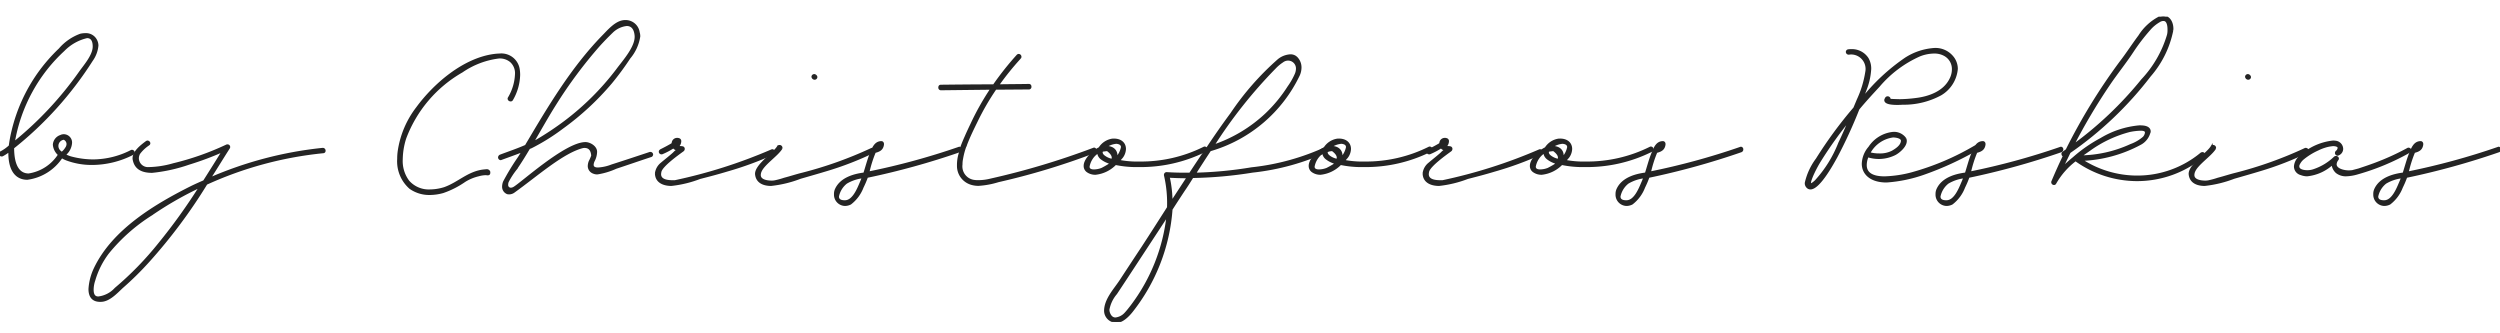
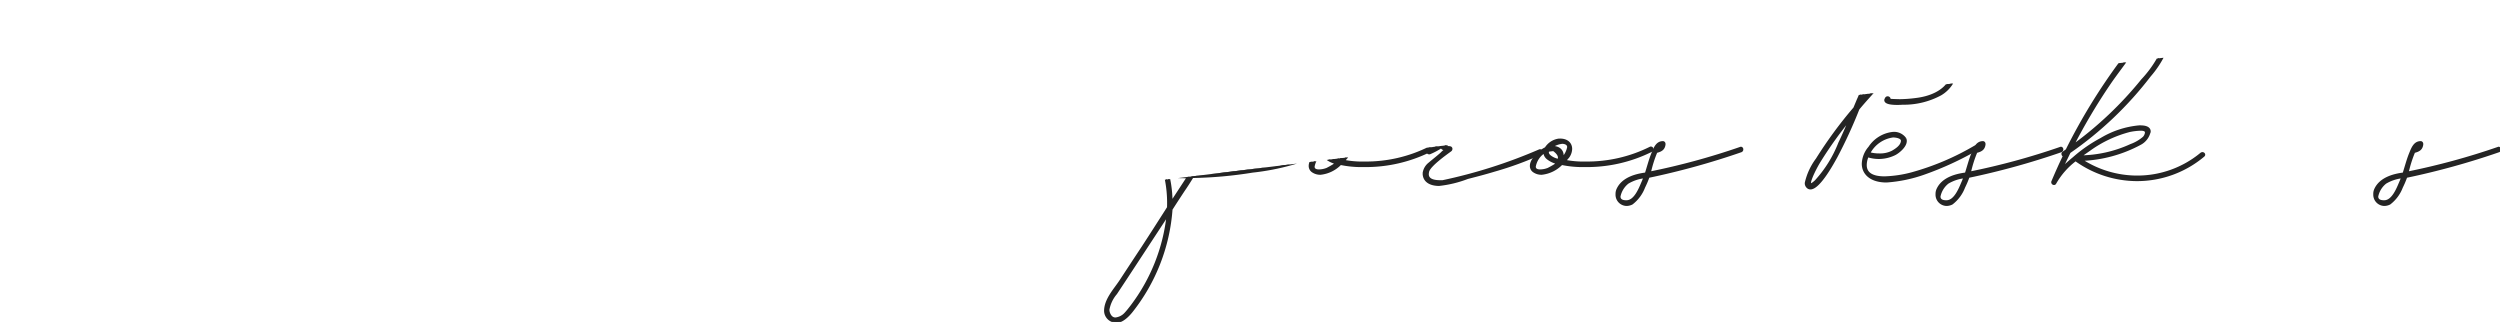
<svg xmlns="http://www.w3.org/2000/svg" width="300" height="40" viewBox="0 0 300 40">
  <rect x="0" y="0" width="300" height="40" fill="#808080" stroke="none" />
  <defs>
    <clipPath id="a">
-       <path d="M0-124.311H300v-36.634H0Z" transform="translate(0 160.945)" fill="#242424" stroke="#242424" stroke-width="0.25" />
+       <path d="M0-124.311H300v-36.634Z" transform="translate(0 160.945)" fill="#242424" stroke="#242424" stroke-width="0.25" />
    </clipPath>
    <clipPath id="c">
      <rect width="300" height="40" />
    </clipPath>
  </defs>
  <g id="b" clip-path="url(#c)">
    <rect width="300" height="40" fill="#fff" />
    <g transform="translate(0 162.945)">
      <g transform="translate(0 -160.945)" clip-path="url(#a)">
        <g transform="translate(0 2.102)">
          <path d="M-39.269-2.821a1.369,1.369,0,0,1,.116.531,3.624,3.624,0,0,1-.67,1.778A42.512,42.512,0,0,1-49.27,9.976c0,2.4.831,3.211,1.871,3.211a5.25,5.25,0,0,0,3.649-2.379,1.758,1.758,0,0,1-.623-1.2,1.175,1.175,0,0,1,.808-1.04.814.814,0,0,1,.393-.092.883.883,0,0,1,.739.439.841.841,0,0,1,.115.485,1.977,1.977,0,0,1-.67,1.339c-.023.023-.069.046-.092.093a3.918,3.918,0,0,0,.716.3,10.521,10.521,0,0,0,2.657.369,10.18,10.18,0,0,0,4.619-1.132A.141.141,0,0,1-35,10.346a.228.228,0,0,1,.208.231.171.171,0,0,1-.115.139,10.785,10.785,0,0,1-4.874,1.2,8.56,8.56,0,0,1-3.049-.531,2.918,2.918,0,0,1-.6-.3,5.859,5.859,0,0,1-4.134,2.61c-1.271,0-2.217-.947-2.148-3.372a5.118,5.118,0,0,1-.831.554.209.209,0,0,1-.116.023.2.2,0,0,1-.185-.208.174.174,0,0,1,.093-.161,4.923,4.923,0,0,0,1.086-.763,15.986,15.986,0,0,1,.323-1.755,19.956,19.956,0,0,1,3.118-6.929A20.291,20.291,0,0,1-43.68-1.851a6.028,6.028,0,0,1,2.495-1.732,2.66,2.66,0,0,1,.6-.069,1.354,1.354,0,0,1,1.317.831m-3.9,1.063a19.232,19.232,0,0,0-3.881,4.943A19.466,19.466,0,0,0-49.2,9.4,41.911,41.911,0,0,0-41.3.99c.6-.855,1.709-2.079,1.709-3.164,0-.832-.346-1.132-.808-1.132a5.727,5.727,0,0,0-2.772,1.547m-.786,11.526a.885.885,0,0,0,.347.693,1.272,1.272,0,0,0,.185.139,1.915,1.915,0,0,0,.508-.554.873.873,0,0,0,.185-.531.7.7,0,0,0-.439-.623.874.874,0,0,0-.786.877" transform="translate(50.841 3.652)" fill="#242424" stroke="#242424" stroke-width="0.25" />
        </g>
        <g transform="translate(10.742 14.991)">
          <path d="M-24.063-1.176A4.469,4.469,0,0,0-25.195-.113a1.241,1.241,0,0,0-.162.6,1.208,1.208,0,0,0,1.224,1.178A11.475,11.475,0,0,0-21.083,1.2a33.151,33.151,0,0,0,6.375-2.241.21.21,0,0,1,.115-.023.191.191,0,0,1,.162.3c-.785,1.224-1.525,2.448-2.333,3.7A45.586,45.586,0,0,1-3.182-.644h.047a.21.21,0,0,1,.185.231.157.157,0,0,1-.162.162A44.336,44.336,0,0,0-17.133,3.537a63.479,63.479,0,0,1-6.93,9.286,37.209,37.209,0,0,1-3.187,3.141c-.647.6-1.525,1.571-2.472,1.617-1.086.069-1.432-.577-1.432-1.409a6.669,6.669,0,0,1,.624-2.425c2.194-4.643,7.3-7.668,11.688-9.863.485-.231.947-.439,1.432-.647.762-1.2,1.547-2.448,2.287-3.65a35.432,35.432,0,0,1-4.135,1.548,19.146,19.146,0,0,1-4.389.97c-.994,0-1.917-.277-2.171-1.34a1.151,1.151,0,0,1-.046-.277c0-.809.993-1.548,1.548-1.963.046-.023.069-.046.116-.046.162,0,.323.208.138.346m.323,8.408a21.3,21.3,0,0,0-5.174,4.574,10.006,10.006,0,0,0-1.663,3.28,3.7,3.7,0,0,0-.208,1.155c0,.508.138.947.693.947a3.3,3.3,0,0,0,2.056-1.063,38.48,38.48,0,0,0,5.243-5.382A69.171,69.171,0,0,0-17.849,3.86a41.3,41.3,0,0,0-5.89,3.372" transform="translate(31.154 1.522)" fill="#242424" stroke="#242424" stroke-width="0.25" />
        </g>
        <g transform="translate(47.788 4.55)">
          <path d="M-48.988-5.643a4.318,4.318,0,0,1,.069.786A6.2,6.2,0,0,1-49.774-1.9a.175.175,0,0,1-.162.092c-.162,0-.3-.162-.208-.3a6.04,6.04,0,0,0,.854-2.818A1.916,1.916,0,0,0-49.912-6.5a2.059,2.059,0,0,0-1.432-.462,9.955,9.955,0,0,0-4.435,1.686,15.456,15.456,0,0,0-6.814,8.015,8.713,8.713,0,0,0-.415,2.518A4.043,4.043,0,0,0-62.2,7.916,3.264,3.264,0,0,0-59.591,9a6.021,6.021,0,0,0,1.709-.277c1.709-.6,2.887-1.94,4.781-2.125.069,0,.185-.023.277-.023a.3.3,0,0,1,.323.208v.093c0,.161-.092.185-.208.185-.069,0-.139-.023-.208-.023a3.659,3.659,0,0,0-.878.139,5.518,5.518,0,0,0-1.663.693,10.5,10.5,0,0,1-2.587,1.317,6,6,0,0,1-1.571.231A3.96,3.96,0,0,1-61.993,8.7a4.25,4.25,0,0,1-1.432-3.488,6.388,6.388,0,0,1,.069-.97A11.155,11.155,0,0,1-61.162-.908c2.1-2.864,5.636-5.89,9.286-6.352a5.656,5.656,0,0,1,.6-.046,2.1,2.1,0,0,1,2.287,1.663" transform="translate(63.425 7.306)" fill="#242424" stroke="#242424" stroke-width="0.25" />
        </g>
        <g transform="translate(59.893 0.531)">
          <path d="M-56.826-4.625a1.6,1.6,0,0,1,.069.462,5.206,5.206,0,0,1-1.178,2.587A34.184,34.184,0,0,1-60.129,1.4,32.687,32.687,0,0,1-66,6.832a24.687,24.687,0,0,1-3.7,2.31c-.092.046-.185.069-.277.116-.508.854-1.016,1.686-1.594,2.517a9.251,9.251,0,0,0-.97,1.5,1.048,1.048,0,0,0-.069.37.443.443,0,0,0,.462.485.858.858,0,0,0,.323-.092c.786-.393,6.214-5.382,8.616-5.382.508,0,1.27.439,1.27,1.04a2.421,2.421,0,0,1-.277,1.063,1.314,1.314,0,0,0-.138.485c0,.347.277.462.647.462a5.4,5.4,0,0,0,1.663-.37c1.525-.485,3.049-.993,4.574-1.5h.069a.2.2,0,0,1,.185.208c-.023.069-.046.138-.138.162-1.409.462-2.795.947-4.2,1.409a8.611,8.611,0,0,1-2.217.67,1.076,1.076,0,0,1-.485-.092.839.839,0,0,1-.554-.786,1.587,1.587,0,0,1,.116-.554,4.487,4.487,0,0,0,.3-.693c-.069-.808-.439-1.109-1.108-1.04-2.426.6-5.544,3.4-8.316,5.382a.954.954,0,0,1-.739.162.816.816,0,0,1-.531-.808,1.58,1.58,0,0,1,.116-.554,28.243,28.243,0,0,1,1.755-2.887c.185-.277.346-.554.508-.832-.878.346-1.732.647-2.61.97-.023,0-.046.023-.069.023a.21.21,0,0,1-.185-.231.268.268,0,0,1,.139-.185c1.039-.393,2.079-.74,3.072-1.178,2.726-4.6,5.474-9.263,9.217-13.12.647-.646,1.617-1.848,2.679-1.848a1.584,1.584,0,0,1,1.64,1.363m-3.28.023c-.508.485-.993.993-1.478,1.524a54.651,54.651,0,0,0-5.29,7.115c-.947,1.5-1.8,3.049-2.7,4.573l.578-.3a36.221,36.221,0,0,0,3.326-2.217,32.049,32.049,0,0,0,6.26-6.237c.762-1.04,2.379-2.795,2.217-4.158-.092-.9-.531-1.224-1.063-1.224a2.96,2.96,0,0,0-1.848.924" transform="translate(73.573 5.988)" fill="#242424" stroke="#242424" stroke-width="0.25" />
        </g>
        <g transform="translate(78.719 14.667)">
          <path d="M-9.406-.157a.234.234,0,0,1,.138.208.909.909,0,0,1-.3.67c.185.092.439.046.577.092A.176.176,0,0,1-8.852,1a.239.239,0,0,1-.092.185c-.6.439-2.518,1.8-2.7,2.518a1.784,1.784,0,0,0-.047.323c0,.808,1.017.855,1.571.855h.208A60.992,60.992,0,0,0,1.7,1.183c.023,0,.046-.023.069-.023.208,0,.347.3.139.393A39.767,39.767,0,0,1-3.7,3.608c-1.063.323-2.125.6-3.211.878a13.688,13.688,0,0,1-3.419.832c-.878,0-1.848-.323-1.848-1.409a1.794,1.794,0,0,1,.693-1.178c.231-.208,1.294-1.04,1.525-1.294.046-.069.323-.254.323-.324,0-.092-.231-.092-.277-.162a.537.537,0,0,1-.162-.161,8.411,8.411,0,0,1-1.34.716.211.211,0,0,1-.116.023.2.2,0,0,1-.185-.185c0-.069.023-.116.115-.185.508-.254.947-.485,1.409-.762a.207.207,0,0,1,.023-.115A.523.523,0,0,1-9.66-.2a.5.5,0,0,1,.254.046" transform="translate(12.178 0.203)" fill="#242424" stroke="#242424" stroke-width="0.25" />
        </g>
        <g transform="translate(90.73 7.011)">
          <path d="M-10.27-29.9c-.554.855-2.125,1.848-2.495,2.749a1.157,1.157,0,0,0-.092.439c0,.647.854.785,1.432.785a1.959,1.959,0,0,0,.439-.046,9.554,9.554,0,0,0,1.086-.3c.716-.185,1.409-.416,2.148-.6A47.2,47.2,0,0,0,.54-29.831a.141.141,0,0,1,.092-.023c.208,0,.37.3.139.369a37.322,37.322,0,0,1-5.59,2.171c-1.063.323-2.125.624-3.165.924a13.909,13.909,0,0,1-3.511.855c-.855,0-1.709-.3-1.8-1.294-.046-1.063,2.148-2.471,2.633-3.28A.2.2,0,0,1-10.5-30.2a.222.222,0,0,1,.231.3m4.135-8.708a.2.2,0,0,1,.069.138.208.208,0,0,1-.346.139.05.05,0,0,1-.046-.046.2.2,0,0,1-.069-.138.208.208,0,0,1,.346-.139c.023.023.046.023.046.046" transform="translate(13.296 38.712)" fill="#242424" stroke="#242424" stroke-width="0.25" />
        </g>
        <g transform="translate(100.202 15.06)">
          <path d="M-19.518-.94c-.069.508-.347.716-.832.854a.176.176,0,0,1-.116-.023,14.091,14.091,0,0,0-.808,2.541A83.779,83.779,0,0,0-10.417-.524c.023,0,.046-.023.069-.023a.178.178,0,0,1,.162.185.22.22,0,0,1-.139.231,90.138,90.138,0,0,1-11.11,3.072,11.922,11.922,0,0,1-.531,1.247,4.479,4.479,0,0,1-1.455,1.963,1.486,1.486,0,0,1-.647.162,1.228,1.228,0,0,1-1.2-1.294,1.3,1.3,0,0,1,.116-.577c.578-1.27,2.079-1.732,3.4-1.894C-21.5,1.763-21.3.977-21,.215c.254-.6.508-1.432,1.293-1.432.139,0,.208.139.185.277m-4.366,4.573A2.771,2.771,0,0,0-24.923,5.3c0,.346.231.6.877.577.97-.023,1.548-1.478,1.871-2.241.092-.208.185-.439.254-.647a4.938,4.938,0,0,0-1.964.647" transform="translate(25.27 1.217)" fill="#242424" stroke="#242424" stroke-width="0.25" />
        </g>
        <g transform="translate(112.722 4.597)">
          <path d="M-32.842-1.176a33.2,33.2,0,0,0-2.656,3.3c1.247-.023,2.471-.023,3.719-.046.138,0,.185.092.185.208a.187.187,0,0,1-.185.208c-1.34,0-2.68.023-4,.023a30.024,30.024,0,0,0-2.263,3.9c-.439.9-.924,1.871-1.294,2.864a.25.25,0,0,1-.069.162,8.2,8.2,0,0,0-.393,1.478,3.2,3.2,0,0,0-.069.693,1.76,1.76,0,0,0,1.409,1.963,3.127,3.127,0,0,0,.647.047,6.083,6.083,0,0,0,1.432-.185,91.957,91.957,0,0,0,12.358-3.7c.023,0,.046-.023.069-.023a.178.178,0,0,1,.162.185.22.22,0,0,1-.138.231,84.888,84.888,0,0,1-11.526,3.488,10.119,10.119,0,0,1-2.356.439,2.881,2.881,0,0,1-.762-.092,2.288,2.288,0,0,1-.762-.346,2.23,2.23,0,0,1-.947-1.894,4.686,4.686,0,0,1,.161-1.27,8.143,8.143,0,0,0,.208-.808c.162-.462.346-.9.554-1.363.208-.485.439-.97.67-1.455A31.743,31.743,0,0,1-36.261,2.52l-6.075.069a.187.187,0,0,1-.185-.208c0-.115.046-.208.185-.208,2.125-.023,4.25-.046,6.352-.046a35.757,35.757,0,0,1,2.841-3.58A.2.2,0,0,1-33-1.522a.215.215,0,0,1,.162.346" transform="translate(42.521 1.522)" fill="#242424" stroke="#242424" stroke-width="0.25" />
        </g>
        <g transform="translate(130.162 14.753)">
          <path d="M-16.382-3.785a1.725,1.725,0,0,1-.393,1.039c-.115.116-.208.254-.346.393a11.5,11.5,0,0,0,2.495.208A16.963,16.963,0,0,0-6.889-3.924.14.14,0,0,1-6.8-3.947a.217.217,0,0,1,.185.254.17.17,0,0,1-.116.138A17.38,17.38,0,0,1-14.742-1.73a12.269,12.269,0,0,1-2.772-.254,3.893,3.893,0,0,1-2.4,1.178,1.612,1.612,0,0,1-.947-.277.782.782,0,0,1-.347-.669c0-.786,1.04-1.779,1.779-2.125a2.218,2.218,0,0,1,1.547-1.017c.947-.069,1.5.416,1.5,1.109m-3.673.762a2.591,2.591,0,0,0-.693,1.363c0,.254.162.462.647.462a2.756,2.756,0,0,0,.947-.185,10.275,10.275,0,0,0,.97-.554.176.176,0,0,1,0-.185,2.975,2.975,0,0,1-1.04-.531,1,1,0,0,1-.369-.739,2.321,2.321,0,0,0-.462.369M-18.97-3.6l-.185.069a.4.4,0,0,0-.023.162c0,.161.092.346.369.531a2.192,2.192,0,0,0,.9.37.617.617,0,0,0,.069-.277c0-.277-.208-.577-.647-.9-.162,0-.323.046-.485.046m.231-.416c.854-.046,1.34.393,1.34,1.04a2.063,2.063,0,0,1-.046.346,2.707,2.707,0,0,0,.716-1.363c0-.277-.185-.485-.67-.531a2.561,2.561,0,0,0-1.34.508" transform="translate(21.21 4.901)" fill="#242424" stroke="#242424" stroke-width="0.25" />
        </g>
        <g transform="translate(132.611 4.643)">
          <path d="M-77.753-.783A1.648,1.648,0,0,1-77.222.441a2.3,2.3,0,0,1-.185.878,17.029,17.029,0,0,1-10.671,9.054c-.624.947-1.224,1.871-1.825,2.818a47.946,47.946,0,0,0,6.814-.647,28.569,28.569,0,0,0,9.054-2.518A.141.141,0,0,1-73.942,10c.185,0,.323.277.115.369a28.573,28.573,0,0,1-9.147,2.564,50.055,50.055,0,0,1-7.207.647c-.346.554-.693,1.109-1.063,1.64-.485.739-.97,1.478-1.455,2.24a22.316,22.316,0,0,1-4.8,12.288c-.393.485-1.109,1.224-1.825,1.224a.928.928,0,0,1-.346-.069,1.326,1.326,0,0,1-.993-1.247c0-1.363,1.132-2.541,1.848-3.627.878-1.339,1.756-2.679,2.633-4,1.039-1.594,2.056-3.188,3.072-4.781a14.75,14.75,0,0,0-.37-3.881V13.33a.2.2,0,0,1,.185-.208c.716.046,1.432.069,2.125.069h.693c.67-1.016,1.34-2.033,2.033-3.026,0-.046.023-.069.069-.092.924-1.386,1.871-2.749,2.864-4.088A33.427,33.427,0,0,1-79.855-.46a2.476,2.476,0,0,1,1.432-.554,1.026,1.026,0,0,1,.67.231M-96.717,23.563c-.878,1.34-1.755,2.679-2.633,4a4.1,4.1,0,0,0-.924,1.94,1.176,1.176,0,0,0,.069.393c.185.508.485.67.785.67a1.882,1.882,0,0,0,1.224-.647c.254-.277.485-.578.716-.878a21.943,21.943,0,0,0,4.319-10.9ZM-92.7,16.61l1.963-3c-.762,0-1.548-.023-2.31-.069A13.907,13.907,0,0,1-92.7,16.61M-79.347-.3a4.915,4.915,0,0,0-.923.762,57.2,57.2,0,0,0-7.438,9.378,17.268,17.268,0,0,0,6.375-3.811,17.194,17.194,0,0,0,2.68-3.257,8.32,8.32,0,0,0,.9-1.594A1.828,1.828,0,0,0-77.638.6a1.067,1.067,0,0,0-1.04-1.109,1.089,1.089,0,0,0-.67.208" transform="translate(100.667 1.014)" fill="#242424" stroke="#242424" stroke-width="0.25" />
        </g>
        <g transform="translate(157.166 14.753)">
          <path d="M-16.382-3.785a1.725,1.725,0,0,1-.393,1.039c-.115.116-.208.254-.346.393a11.5,11.5,0,0,0,2.495.208A16.963,16.963,0,0,0-6.889-3.924.14.14,0,0,1-6.8-3.947a.217.217,0,0,1,.185.254.17.17,0,0,1-.116.138A17.38,17.38,0,0,1-14.742-1.73a12.272,12.272,0,0,1-2.772-.254,3.893,3.893,0,0,1-2.4,1.178,1.612,1.612,0,0,1-.947-.277.782.782,0,0,1-.347-.669c0-.786,1.04-1.779,1.779-2.125a2.218,2.218,0,0,1,1.547-1.017c.947-.069,1.5.416,1.5,1.109m-3.673.762a2.591,2.591,0,0,0-.693,1.363c0,.254.162.462.647.462a2.756,2.756,0,0,0,.947-.185,10.275,10.275,0,0,0,.97-.554.176.176,0,0,1,0-.185,2.975,2.975,0,0,1-1.04-.531,1,1,0,0,1-.369-.739,2.321,2.321,0,0,0-.462.369M-18.97-3.6l-.185.069a.4.4,0,0,0-.023.162c0,.161.092.346.369.531a2.192,2.192,0,0,0,.9.37.617.617,0,0,0,.069-.277c0-.277-.208-.577-.647-.9-.162,0-.323.046-.485.046m.231-.416c.854-.046,1.34.393,1.34,1.04a2.063,2.063,0,0,1-.046.346,2.707,2.707,0,0,0,.716-1.363c0-.277-.185-.485-.67-.531a2.561,2.561,0,0,0-1.34.508" transform="translate(21.21 4.901)" fill="#242424" stroke="#242424" stroke-width="0.25" />
        </g>
        <g transform="translate(170.841 14.667)">
          <path d="M-9.406-.157a.234.234,0,0,1,.138.208.91.91,0,0,1-.3.67c.185.092.439.046.577.092A.176.176,0,0,1-8.852,1a.239.239,0,0,1-.092.185c-.6.439-2.518,1.8-2.7,2.518a1.8,1.8,0,0,0-.046.323c0,.808,1.017.855,1.571.855h.208A60.992,60.992,0,0,0,1.7,1.183c.023,0,.046-.023.069-.023.208,0,.347.3.139.393A39.767,39.767,0,0,1-3.7,3.608c-1.063.323-2.125.6-3.211.878a13.688,13.688,0,0,1-3.419.832c-.878,0-1.848-.323-1.848-1.409a1.8,1.8,0,0,1,.693-1.178c.231-.208,1.294-1.04,1.525-1.294.046-.069.323-.254.323-.324,0-.092-.231-.092-.277-.162a.532.532,0,0,1-.162-.161,8.411,8.411,0,0,1-1.34.716.212.212,0,0,1-.116.023.2.2,0,0,1-.185-.185c0-.069.023-.116.115-.185.508-.254.947-.485,1.409-.762a.207.207,0,0,1,.023-.115A.523.523,0,0,1-9.66-.2a.5.5,0,0,1,.254.046" transform="translate(12.178 0.203)" fill="#242424" stroke="#242424" stroke-width="0.25" />
        </g>
        <g transform="translate(183.707 14.753)">
          <path d="M-16.382-3.785a1.725,1.725,0,0,1-.393,1.039c-.115.116-.208.254-.346.393a11.5,11.5,0,0,0,2.495.208A16.963,16.963,0,0,0-6.889-3.924.14.14,0,0,1-6.8-3.947a.217.217,0,0,1,.185.254.17.17,0,0,1-.116.138A17.38,17.38,0,0,1-14.742-1.73a12.269,12.269,0,0,1-2.772-.254,3.893,3.893,0,0,1-2.4,1.178,1.612,1.612,0,0,1-.947-.277.782.782,0,0,1-.347-.669c0-.786,1.04-1.779,1.779-2.125a2.218,2.218,0,0,1,1.547-1.017c.947-.069,1.5.416,1.5,1.109m-3.673.762a2.591,2.591,0,0,0-.693,1.363c0,.254.162.462.647.462a2.756,2.756,0,0,0,.947-.185,10.275,10.275,0,0,0,.97-.554.176.176,0,0,1,0-.185,2.975,2.975,0,0,1-1.04-.531,1,1,0,0,1-.369-.739,2.316,2.316,0,0,0-.462.369M-18.97-3.6l-.185.069a.4.4,0,0,0-.023.162c0,.161.092.346.369.531a2.192,2.192,0,0,0,.9.37.617.617,0,0,0,.069-.277c0-.277-.208-.577-.647-.9-.162,0-.323.046-.485.046m.231-.416c.854-.046,1.34.393,1.34,1.04a2.063,2.063,0,0,1-.046.346,2.707,2.707,0,0,0,.716-1.363c0-.277-.185-.485-.67-.531a2.561,2.561,0,0,0-1.34.508" transform="translate(21.21 4.901)" fill="#242424" stroke="#242424" stroke-width="0.25" />
        </g>
        <g transform="translate(193.987 15.06)">
          <path d="M-19.518-.94c-.069.508-.347.716-.832.854a.176.176,0,0,1-.116-.023,14.091,14.091,0,0,0-.808,2.541A83.779,83.779,0,0,0-10.417-.524c.023,0,.046-.023.069-.023a.178.178,0,0,1,.162.185.22.22,0,0,1-.139.231,90.138,90.138,0,0,1-11.11,3.072,11.97,11.97,0,0,1-.531,1.247,4.479,4.479,0,0,1-1.455,1.963,1.486,1.486,0,0,1-.647.162,1.228,1.228,0,0,1-1.2-1.294,1.3,1.3,0,0,1,.116-.577c.578-1.27,2.079-1.732,3.4-1.894C-21.5,1.763-21.3.977-21,.215c.254-.6.508-1.432,1.293-1.432.139,0,.208.139.185.277m-4.366,4.573A2.771,2.771,0,0,0-24.923,5.3c0,.346.231.6.877.577.97-.023,1.548-1.478,1.871-2.241.092-.208.185-.439.254-.647a4.938,4.938,0,0,0-1.964.647" transform="translate(25.27 1.217)" fill="#242424" stroke="#242424" stroke-width="0.25" />
        </g>
        <g transform="translate(216.706 3.881)">
          <path d="M-59.727-3.292a2.25,2.25,0,0,1,.508,1.409,3.951,3.951,0,0,1-1.94,3.072A9.316,9.316,0,0,1-65.686,2.3c-.069,0-.347.023-.67.023-.647,0-1.524-.069-1.432-.508a1.313,1.313,0,0,1,.092-.185.21.21,0,0,1,.185-.092c.139,0,.3.162.185.3,0,0,.878.046,1.293.046a16.554,16.554,0,0,0,1.871-.138c1.617-.185,3.419-.832,4.181-2.379a2.57,2.57,0,0,0,.3-1.2,1.913,1.913,0,0,0-1.04-1.732,2.507,2.507,0,0,0-1.224-.277,4.828,4.828,0,0,0-1.732.347,13.69,13.69,0,0,0-4.9,3.673c-.831.9-1.663,1.8-2.448,2.749A56.781,56.781,0,0,1-73.678,8.7c-.277.485-2.009,3.765-3.1,3.765a.492.492,0,0,1-.37-.162.631.631,0,0,1-.185-.508A7.547,7.547,0,0,1-76.011,8.95a50.892,50.892,0,0,1,4.5-6.121l.416-.993a12.3,12.3,0,0,0,1.016-3.326,1.862,1.862,0,0,0-1.756-2.24,1.518,1.518,0,0,0-.323.023H-72.2a.213.213,0,0,1-.208-.231.2.2,0,0,1,.162-.161,2.234,2.234,0,0,1,.393-.023,2.23,2.23,0,0,1,1.917.993,2.371,2.371,0,0,1,.323,1.271A8.029,8.029,0,0,1-70.19.681l-.416,1.109a23.653,23.653,0,0,1,5.266-4.92A7.252,7.252,0,0,1-61.9-4.262a2.63,2.63,0,0,1,2.171.97M-75.642,9.158a14.469,14.469,0,0,0-.785,1.455,7.645,7.645,0,0,0-.369.924,1.7,1.7,0,0,0-.046.277c0,.092.023.161.093.161.115,0,.3-.116.6-.393A14.639,14.639,0,0,0-73.309,7.01c.462-.947.878-1.94,1.294-2.911a48.128,48.128,0,0,0-3.626,5.059" transform="translate(77.328 4.262)" fill="#242424" stroke="#242424" stroke-width="0.25" />
        </g>
        <g transform="translate(223.539 13.951)">
          <path d="M-17.243-2.273a.636.636,0,0,1,.069.3c0,.67-.924,1.409-1.386,1.617A4.387,4.387,0,0,1-20.408.06a4.338,4.338,0,0,1-1.317-.208h-.023a3.967,3.967,0,0,0-.162.486,2.788,2.788,0,0,0-.069.577c0,1.155,1.063,1.478,2.264,1.478a14.127,14.127,0,0,0,3.257-.485A31.253,31.253,0,0,0-8.882-1.3a.178.178,0,0,1,.093-.023c.185,0,.3.277.115.369a38.075,38.075,0,0,1-6.282,2.888,16.97,16.97,0,0,1-4.528.947c-1.894,0-2.841-.947-2.841-2.125a3.148,3.148,0,0,1,.786-1.963A3.871,3.871,0,0,1-18.7-2.943a1.642,1.642,0,0,1,1.455.67M-21.563-.518a4.357,4.357,0,0,0,1.224.161A3.265,3.265,0,0,0-18.768-.7c.439-.254,1.04-.647,1.132-1.2.116-.531-.762-.624-1.062-.624a3.78,3.78,0,0,0-2.864,2.01" transform="translate(22.325 2.943)" fill="#242424" stroke="#242424" stroke-width="0.25" />
        </g>
        <g transform="translate(232.387 15.06)">
          <path d="M-19.518-.94c-.069.508-.347.716-.832.854a.176.176,0,0,1-.116-.023,14.091,14.091,0,0,0-.808,2.541A83.779,83.779,0,0,0-10.417-.524c.023,0,.046-.023.069-.023a.178.178,0,0,1,.162.185.22.22,0,0,1-.139.231,90.149,90.149,0,0,1-11.11,3.072,11.97,11.97,0,0,1-.531,1.247,4.479,4.479,0,0,1-1.455,1.963,1.486,1.486,0,0,1-.647.162,1.228,1.228,0,0,1-1.2-1.294,1.3,1.3,0,0,1,.116-.577c.578-1.27,2.079-1.732,3.4-1.894C-21.5,1.763-21.3.977-21,.215c.254-.6.508-1.432,1.293-1.432.139,0,.208.139.185.277m-4.366,4.573A2.771,2.771,0,0,0-24.923,5.3c0,.346.231.6.877.577.97-.023,1.548-1.478,1.871-2.241.092-.208.185-.439.254-.647a4.938,4.938,0,0,0-1.964.647" transform="translate(25.27 1.217)" fill="#242424" stroke="#242424" stroke-width="0.25" />
        </g>
        <g transform="translate(246.273 0)">
          <path d="M-48.9-4.938c0,.092-.023.162-.023.231A11.822,11.822,0,0,1-51.6.7a42.7,42.7,0,0,1-9.632,9.17c-.323.67-.647,1.317-.947,1.986a18.942,18.942,0,0,1,1.432-1.294,17.2,17.2,0,0,1,3.3-2.287,10.714,10.714,0,0,1,4.574-1.5,3.686,3.686,0,0,1,.508.023c.531.069.739.3.739.577a2.191,2.191,0,0,1-1.086,1.478,16.078,16.078,0,0,1-7.114,1.94A12.233,12.233,0,0,0-53.1,12.8a12.005,12.005,0,0,0,7.668-2.771.323.323,0,0,1,.139-.046c.161,0,.3.185.138.323a12.4,12.4,0,0,1-7.992,2.911,12.641,12.641,0,0,1-7.369-2.4,9.021,9.021,0,0,0-2.425,2.749c-.046.092-.092.115-.162.115a.207.207,0,0,1-.185-.3c.439-1.039.9-2.079,1.386-3.072a.248.248,0,0,1-.185-.231A.173.173,0,0,1-62,9.915l.416-.3A70.649,70.649,0,0,1-55.114-.942c.786-1.016,1.478-2.1,2.241-3.118A6.269,6.269,0,0,1-50.448-6.3a1.171,1.171,0,0,1,.462-.092c.716,0,1.085.716,1.085,1.455m-1.5-.947a4.459,4.459,0,0,0-1.248,1.016,23.6,23.6,0,0,0-2.079,2.726c-.854,1.293-1.848,2.518-2.726,3.811a70.757,70.757,0,0,0-4.412,7.438,43.6,43.6,0,0,0,8.339-7.9,13.415,13.415,0,0,0,3.1-5.382,2.2,2.2,0,0,0,.069-.577v-.116c0-.554-.138-1.132-.6-1.132a.832.832,0,0,0-.439.116M-53.936,7.3A14.462,14.462,0,0,0-58.81,9.568l-1.155.808A14.857,14.857,0,0,0-53.89,9.014a4.946,4.946,0,0,0,1.548-.9,1.014,1.014,0,0,0,.277-.6c0-.208-.162-.346-.623-.346a7.137,7.137,0,0,0-1.248.138" transform="translate(63.311 6.393)" fill="#242424" stroke="#242424" stroke-width="0.25" />
        </g>
        <g transform="translate(262.763 7.011)">
-           <path d="M-10.27-29.9c-.554.855-2.125,1.848-2.495,2.749a1.157,1.157,0,0,0-.092.439c0,.647.854.785,1.432.785a1.959,1.959,0,0,0,.439-.046,9.554,9.554,0,0,0,1.086-.3c.716-.185,1.409-.416,2.148-.6A47.2,47.2,0,0,0,.54-29.831a.141.141,0,0,1,.092-.023c.208,0,.37.3.139.369a37.322,37.322,0,0,1-5.59,2.171c-1.063.323-2.125.624-3.165.924a13.909,13.909,0,0,1-3.511.855c-.855,0-1.709-.3-1.8-1.294-.046-1.063,2.148-2.471,2.633-3.28A.2.2,0,0,1-10.5-30.2a.222.222,0,0,1,.231.3m4.135-8.708a.2.2,0,0,1,.069.138.208.208,0,0,1-.346.139.05.05,0,0,1-.046-.046.2.2,0,0,1-.069-.138.208.208,0,0,1,.346-.139c.023.023.046.023.046.046" transform="translate(13.296 38.712)" fill="#242424" stroke="#242424" stroke-width="0.25" />
-         </g>
+           </g>
        <g transform="translate(275.399 14.991)">
-           <path d="M-16.617-.078a.885.885,0,0,1,.762.855.726.726,0,0,1-.485.67.086.086,0,0,1-.069.023.21.21,0,0,1-.185-.231.269.269,0,0,1,.139-.185.737.737,0,0,0,.185-.393c0-.208-.231-.323-.647-.346a5.774,5.774,0,0,0-.624.092,5.527,5.527,0,0,0-1.224.439A8,8,0,0,0-20.613,2a1.994,1.994,0,0,0-.485.693.57.57,0,0,0-.023.185c0,.416.531.578,1.086.578a2.284,2.284,0,0,0,.808-.139,6.623,6.623,0,0,0,2.494-1.524.327.327,0,0,1,.139-.046c.139,0,.3.139.185.3a.978.978,0,0,0-.231.577c0,.6.924.854,1.594.854.139,0,.3-.023.393-.023l.786-.208c.624-.208,1.248-.416,1.871-.647A30.091,30.091,0,0,0-7.978.777.14.14,0,0,1-7.886.754a.207.207,0,0,1,.208.208.24.24,0,0,1-.116.162A28.232,28.232,0,0,1-14.007,3.71a5.257,5.257,0,0,1-1.363.231,1.774,1.774,0,0,1-1.155-.37,1.512,1.512,0,0,1-.485-1.016,5.282,5.282,0,0,1-3.049,1.386,1.978,1.978,0,0,1-.716-.139.951.951,0,0,1-.739-.924A1.71,1.71,0,0,1-20.89,1.7,6.878,6.878,0,0,1-16.963-.1a1.758,1.758,0,0,1,.346.023" transform="translate(21.514 0.101)" fill="#242424" stroke="#242424" stroke-width="0.25" />
-         </g>
+           </g>
        <g transform="translate(284.916 15.06)">
          <path d="M-19.518-.94c-.069.508-.347.716-.832.854a.175.175,0,0,1-.115-.023,14.094,14.094,0,0,0-.808,2.541A83.779,83.779,0,0,0-10.417-.524c.023,0,.046-.023.069-.023a.178.178,0,0,1,.162.185.22.22,0,0,1-.139.231,90.138,90.138,0,0,1-11.11,3.072,11.874,11.874,0,0,1-.531,1.247,4.479,4.479,0,0,1-1.455,1.963,1.486,1.486,0,0,1-.647.162,1.228,1.228,0,0,1-1.2-1.294,1.3,1.3,0,0,1,.116-.577c.578-1.27,2.079-1.732,3.4-1.894C-21.5,1.763-21.3.977-21,.215c.254-.6.508-1.432,1.293-1.432.139,0,.208.139.185.277m-4.366,4.573A2.771,2.771,0,0,0-24.923,5.3c0,.346.231.6.877.577.97-.023,1.548-1.478,1.871-2.241.092-.208.185-.439.254-.647a4.938,4.938,0,0,0-1.964.647" transform="translate(25.27 1.217)" fill="#242424" stroke="#242424" stroke-width="0.25" />
        </g>
      </g>
    </g>
  </g>
</svg>